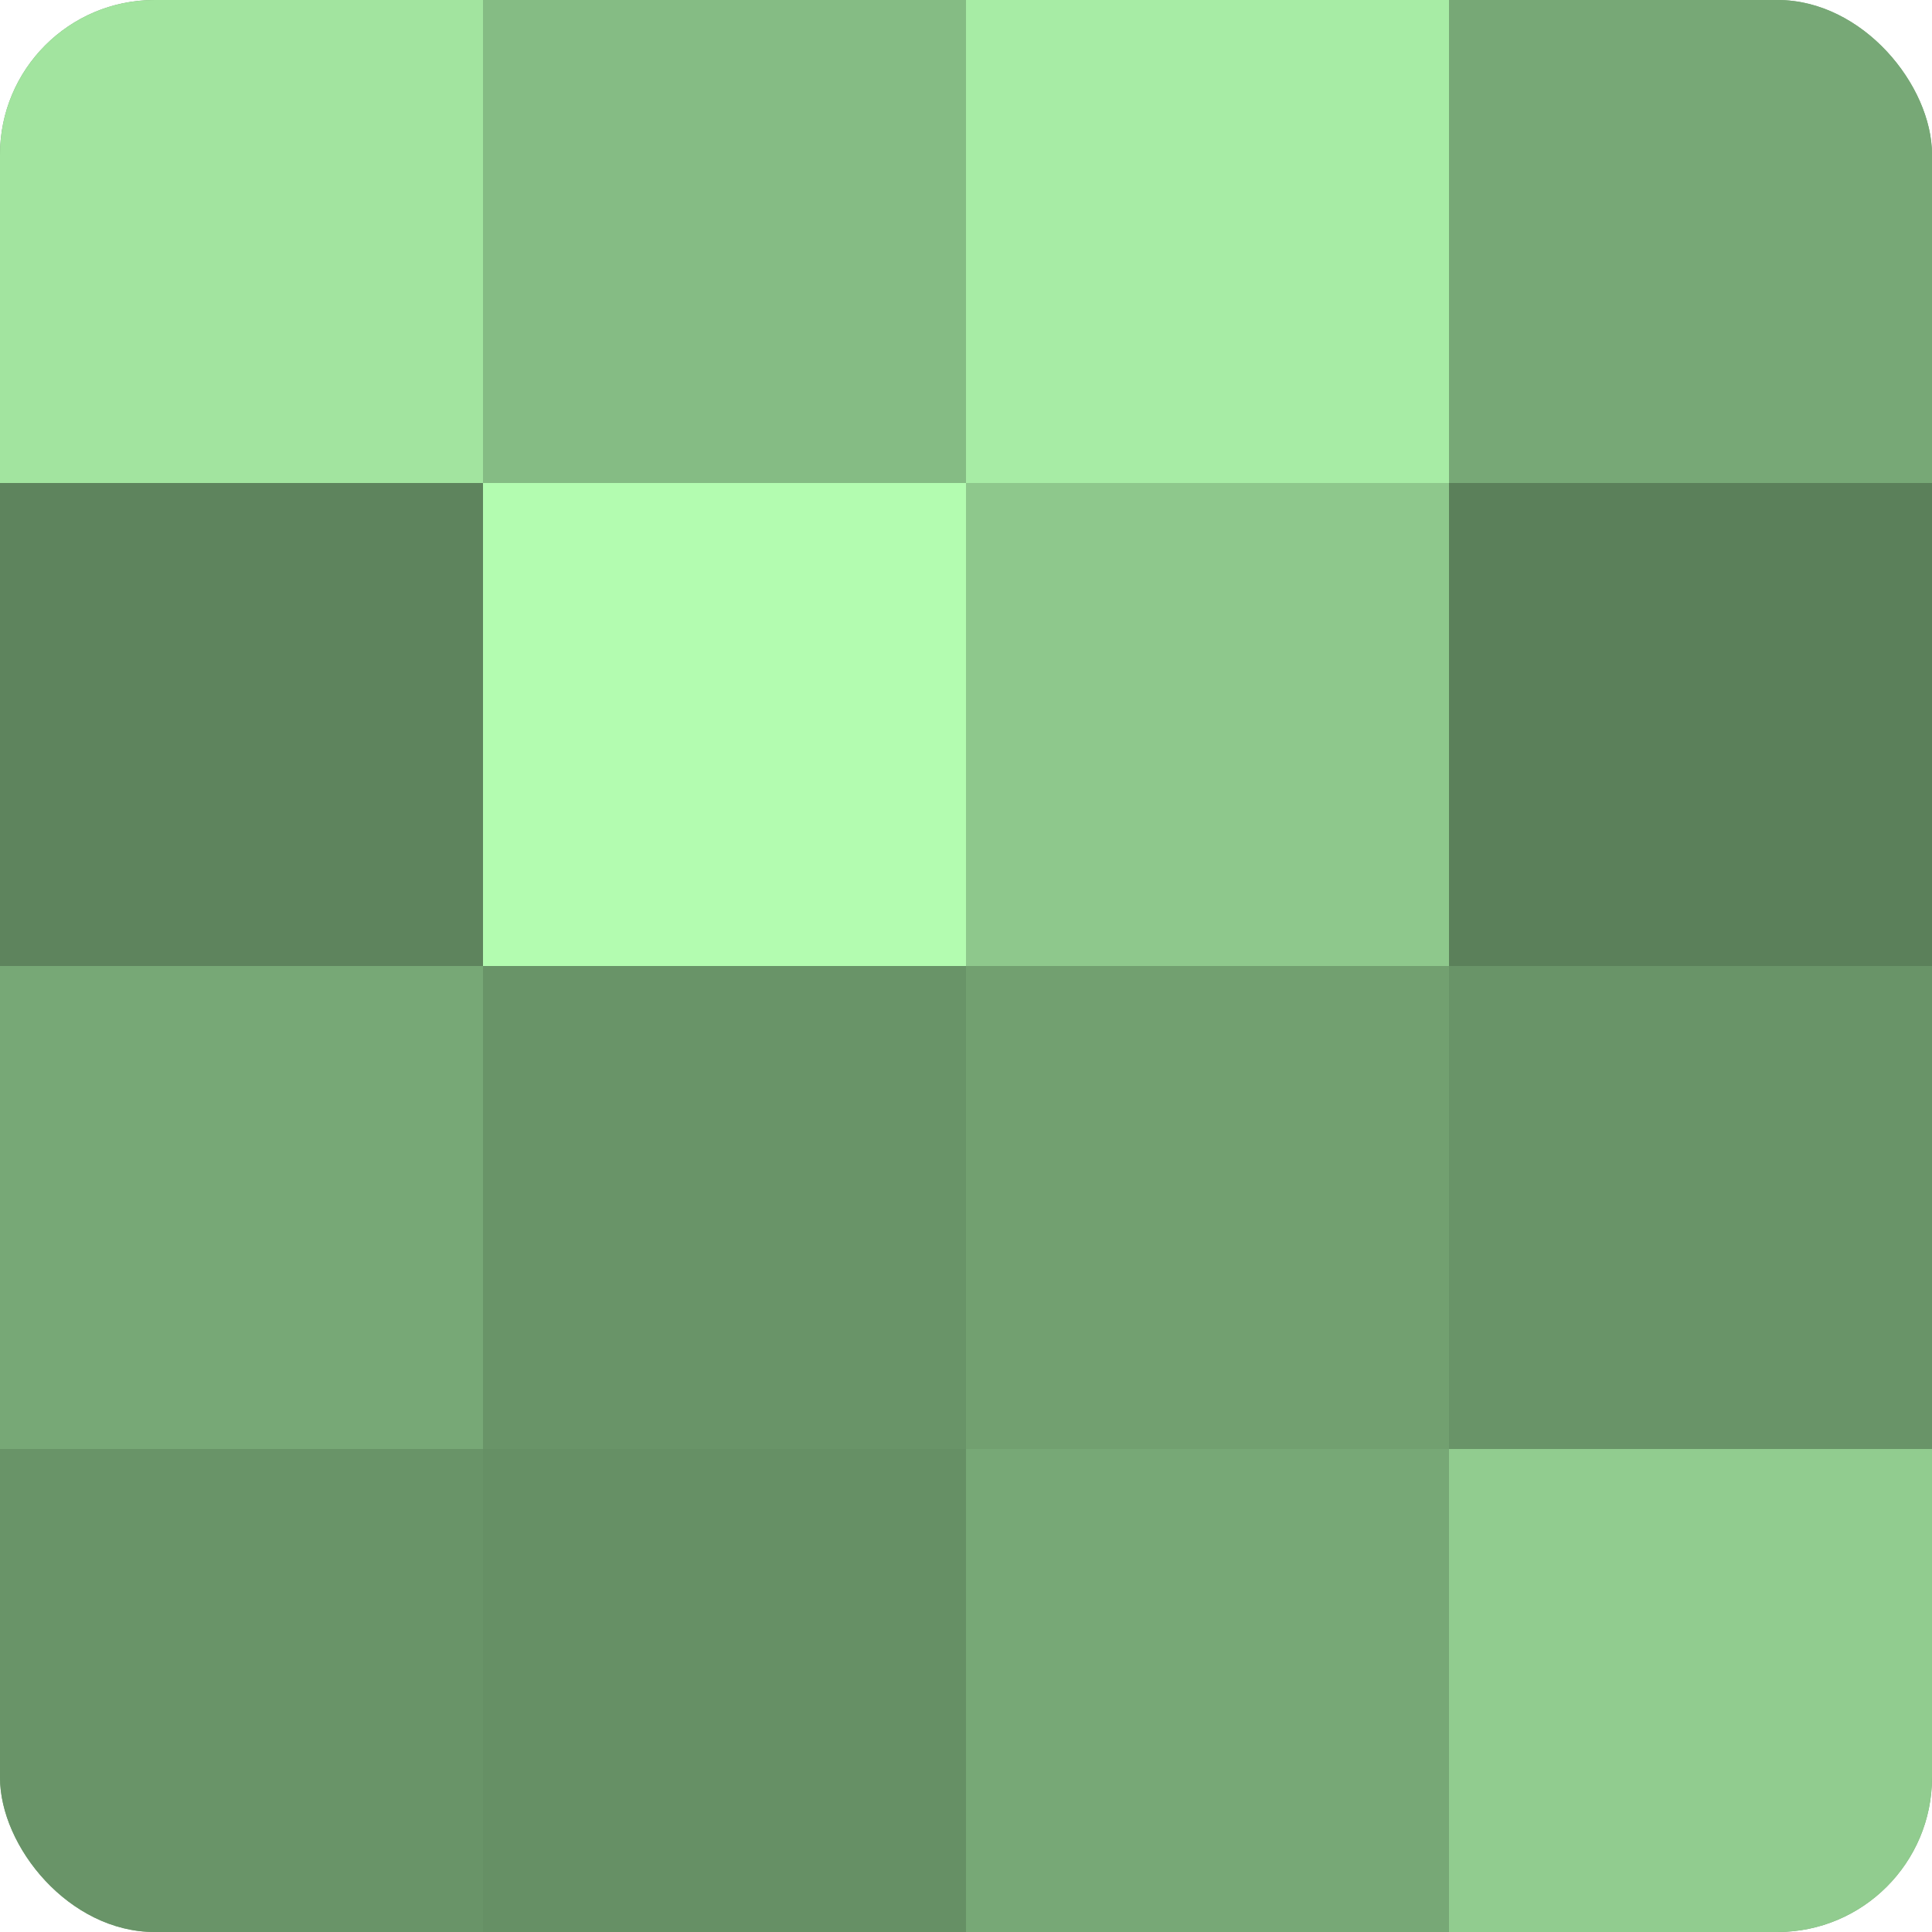
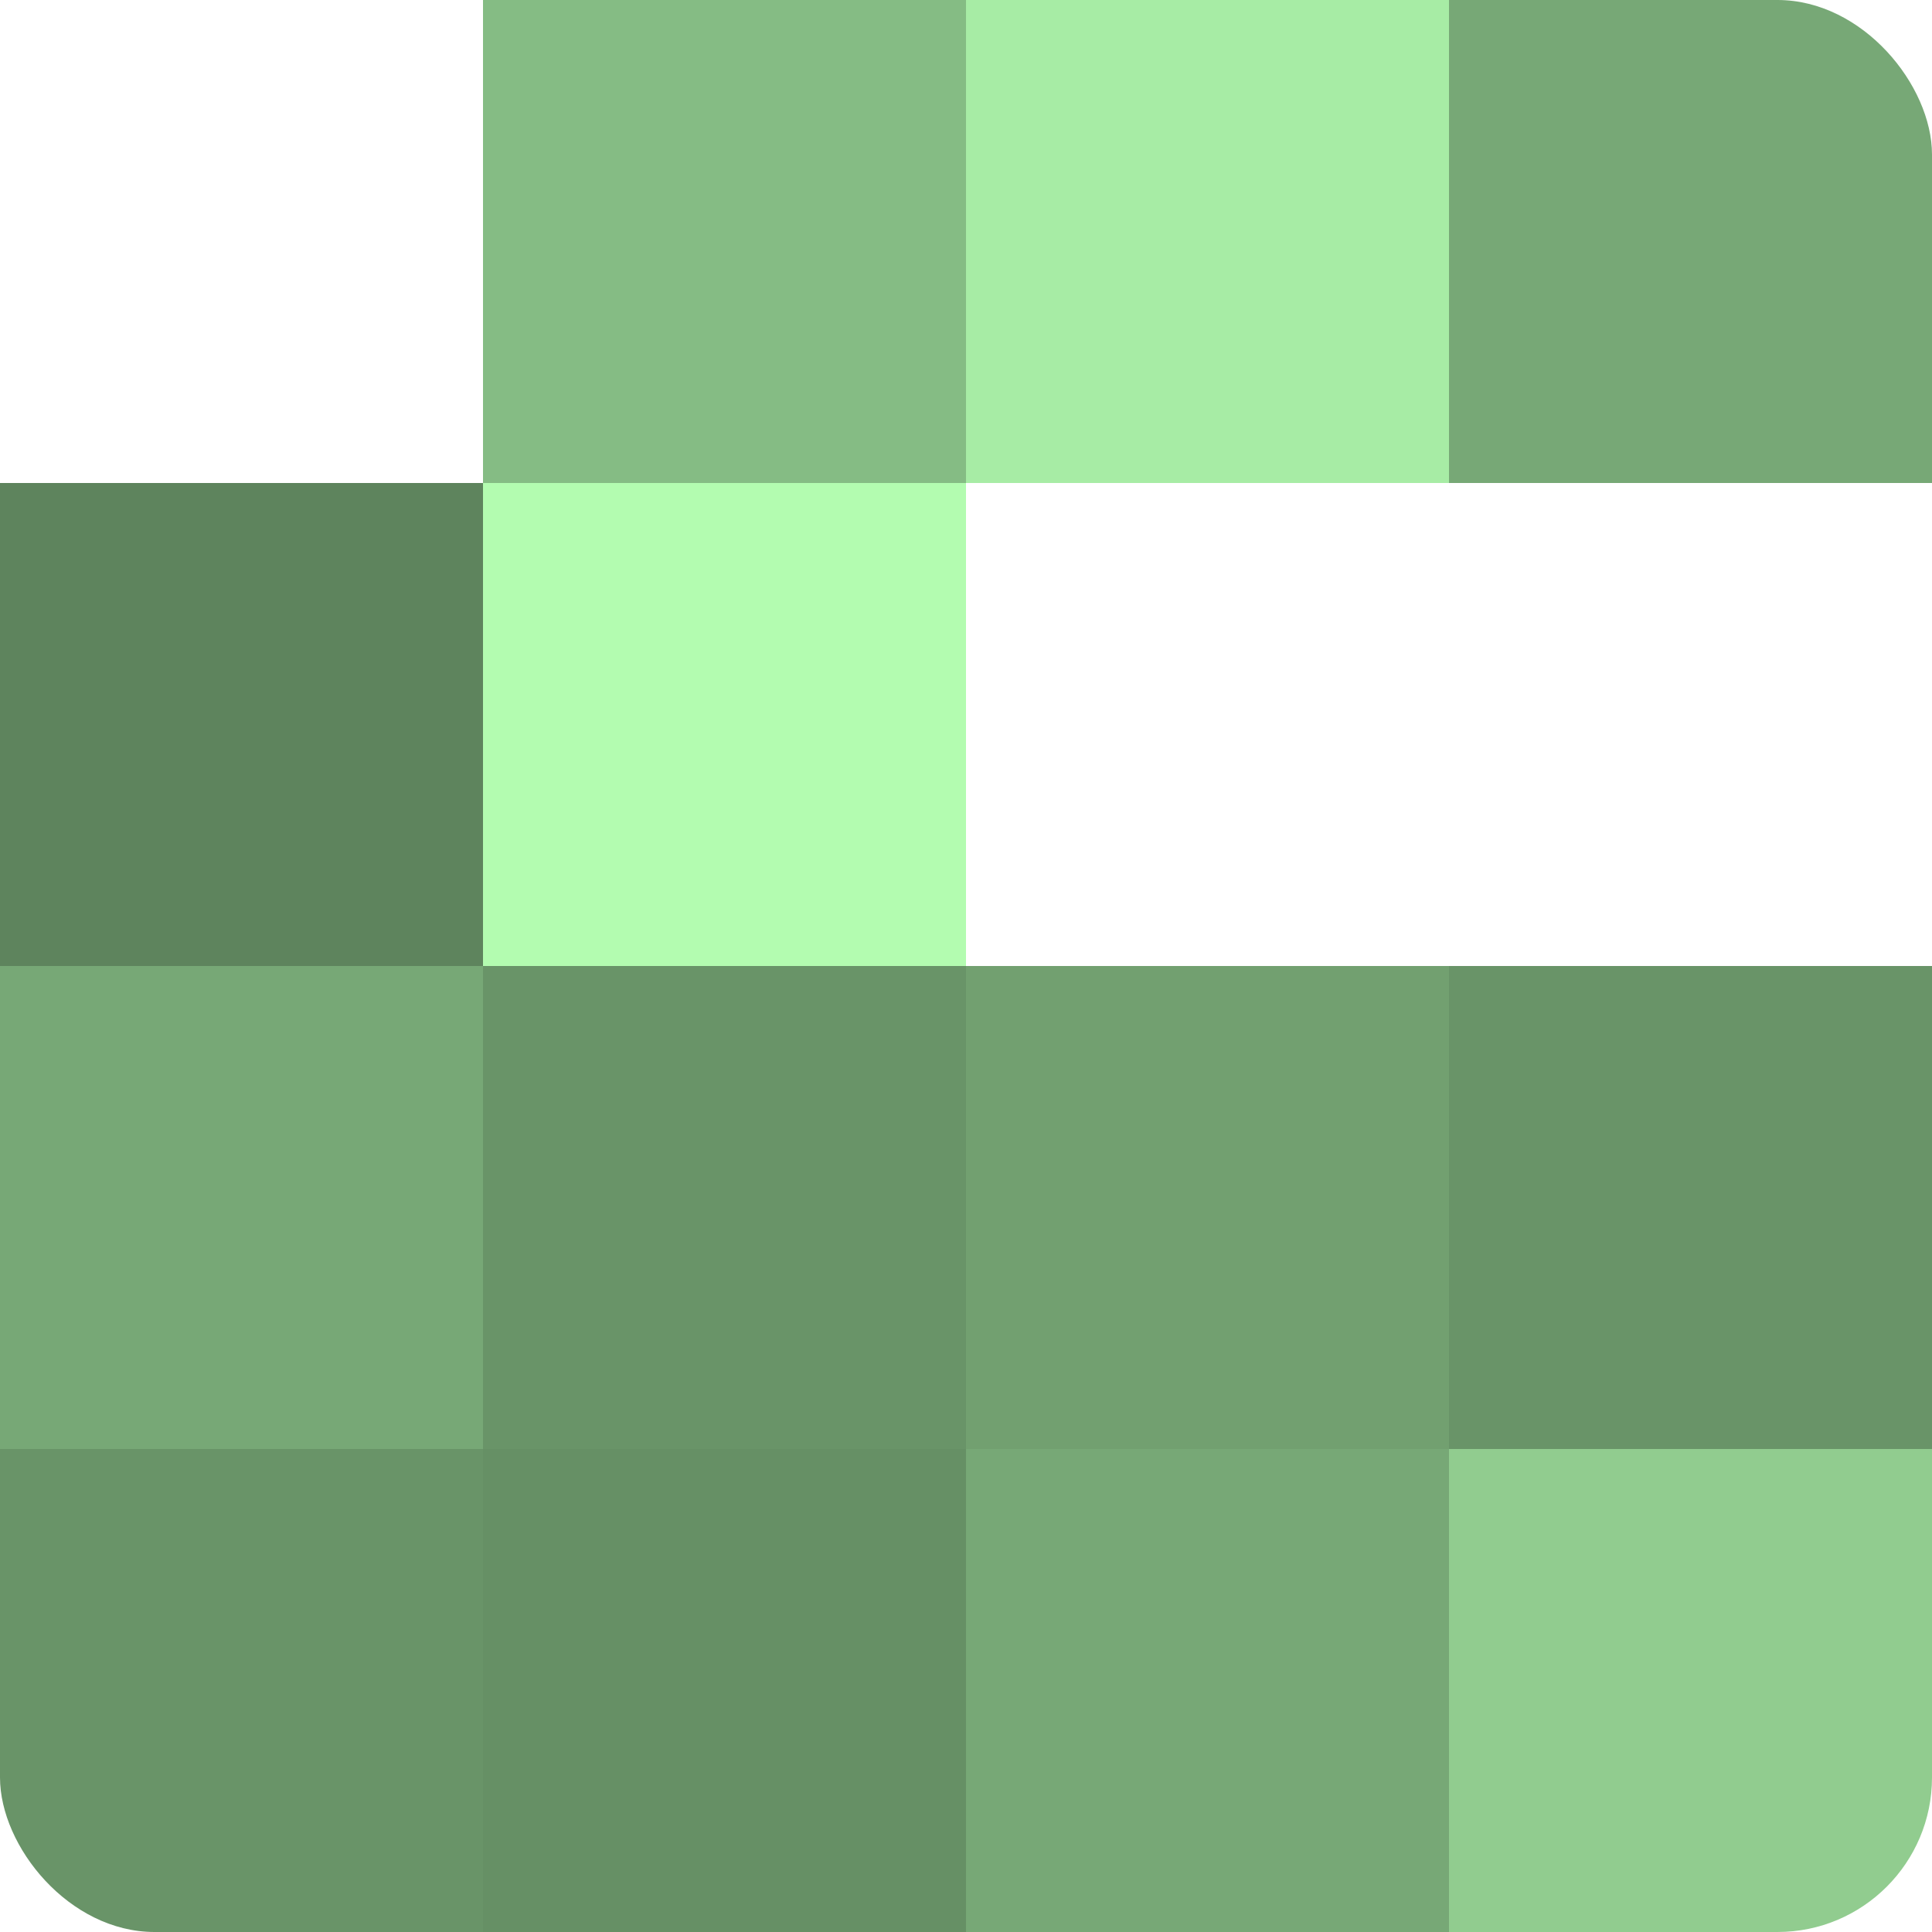
<svg xmlns="http://www.w3.org/2000/svg" width="60" height="60" viewBox="0 0 100 100" preserveAspectRatio="xMidYMid meet">
  <defs>
    <clipPath id="c" width="100" height="100">
      <rect width="100" height="100" rx="8" ry="8" />
    </clipPath>
  </defs>
  <g clip-path="url(#c)">
-     <rect width="100" height="100" fill="#72a070" />
-     <rect width="25" height="25" fill="#a2e49f" />
    <rect y="25" width="25" height="25" fill="#5e845d" />
    <rect y="50" width="25" height="25" fill="#77a876" />
    <rect y="75" width="25" height="25" fill="#699468" />
    <rect x="25" width="25" height="25" fill="#85bc84" />
    <rect x="25" y="25" width="25" height="25" fill="#b3fcb0" />
    <rect x="25" y="50" width="25" height="25" fill="#699468" />
    <rect x="25" y="75" width="25" height="25" fill="#669065" />
    <rect x="50" width="25" height="25" fill="#a7eca5" />
-     <rect x="50" y="25" width="25" height="25" fill="#8ec88c" />
    <rect x="50" y="50" width="25" height="25" fill="#72a070" />
    <rect x="50" y="75" width="25" height="25" fill="#77a876" />
    <rect x="75" width="25" height="25" fill="#77a876" />
-     <rect x="75" y="25" width="25" height="25" fill="#5b805a" />
    <rect x="75" y="50" width="25" height="25" fill="#699468" />
    <rect x="75" y="75" width="25" height="25" fill="#91cc8f" />
  </g>
</svg>